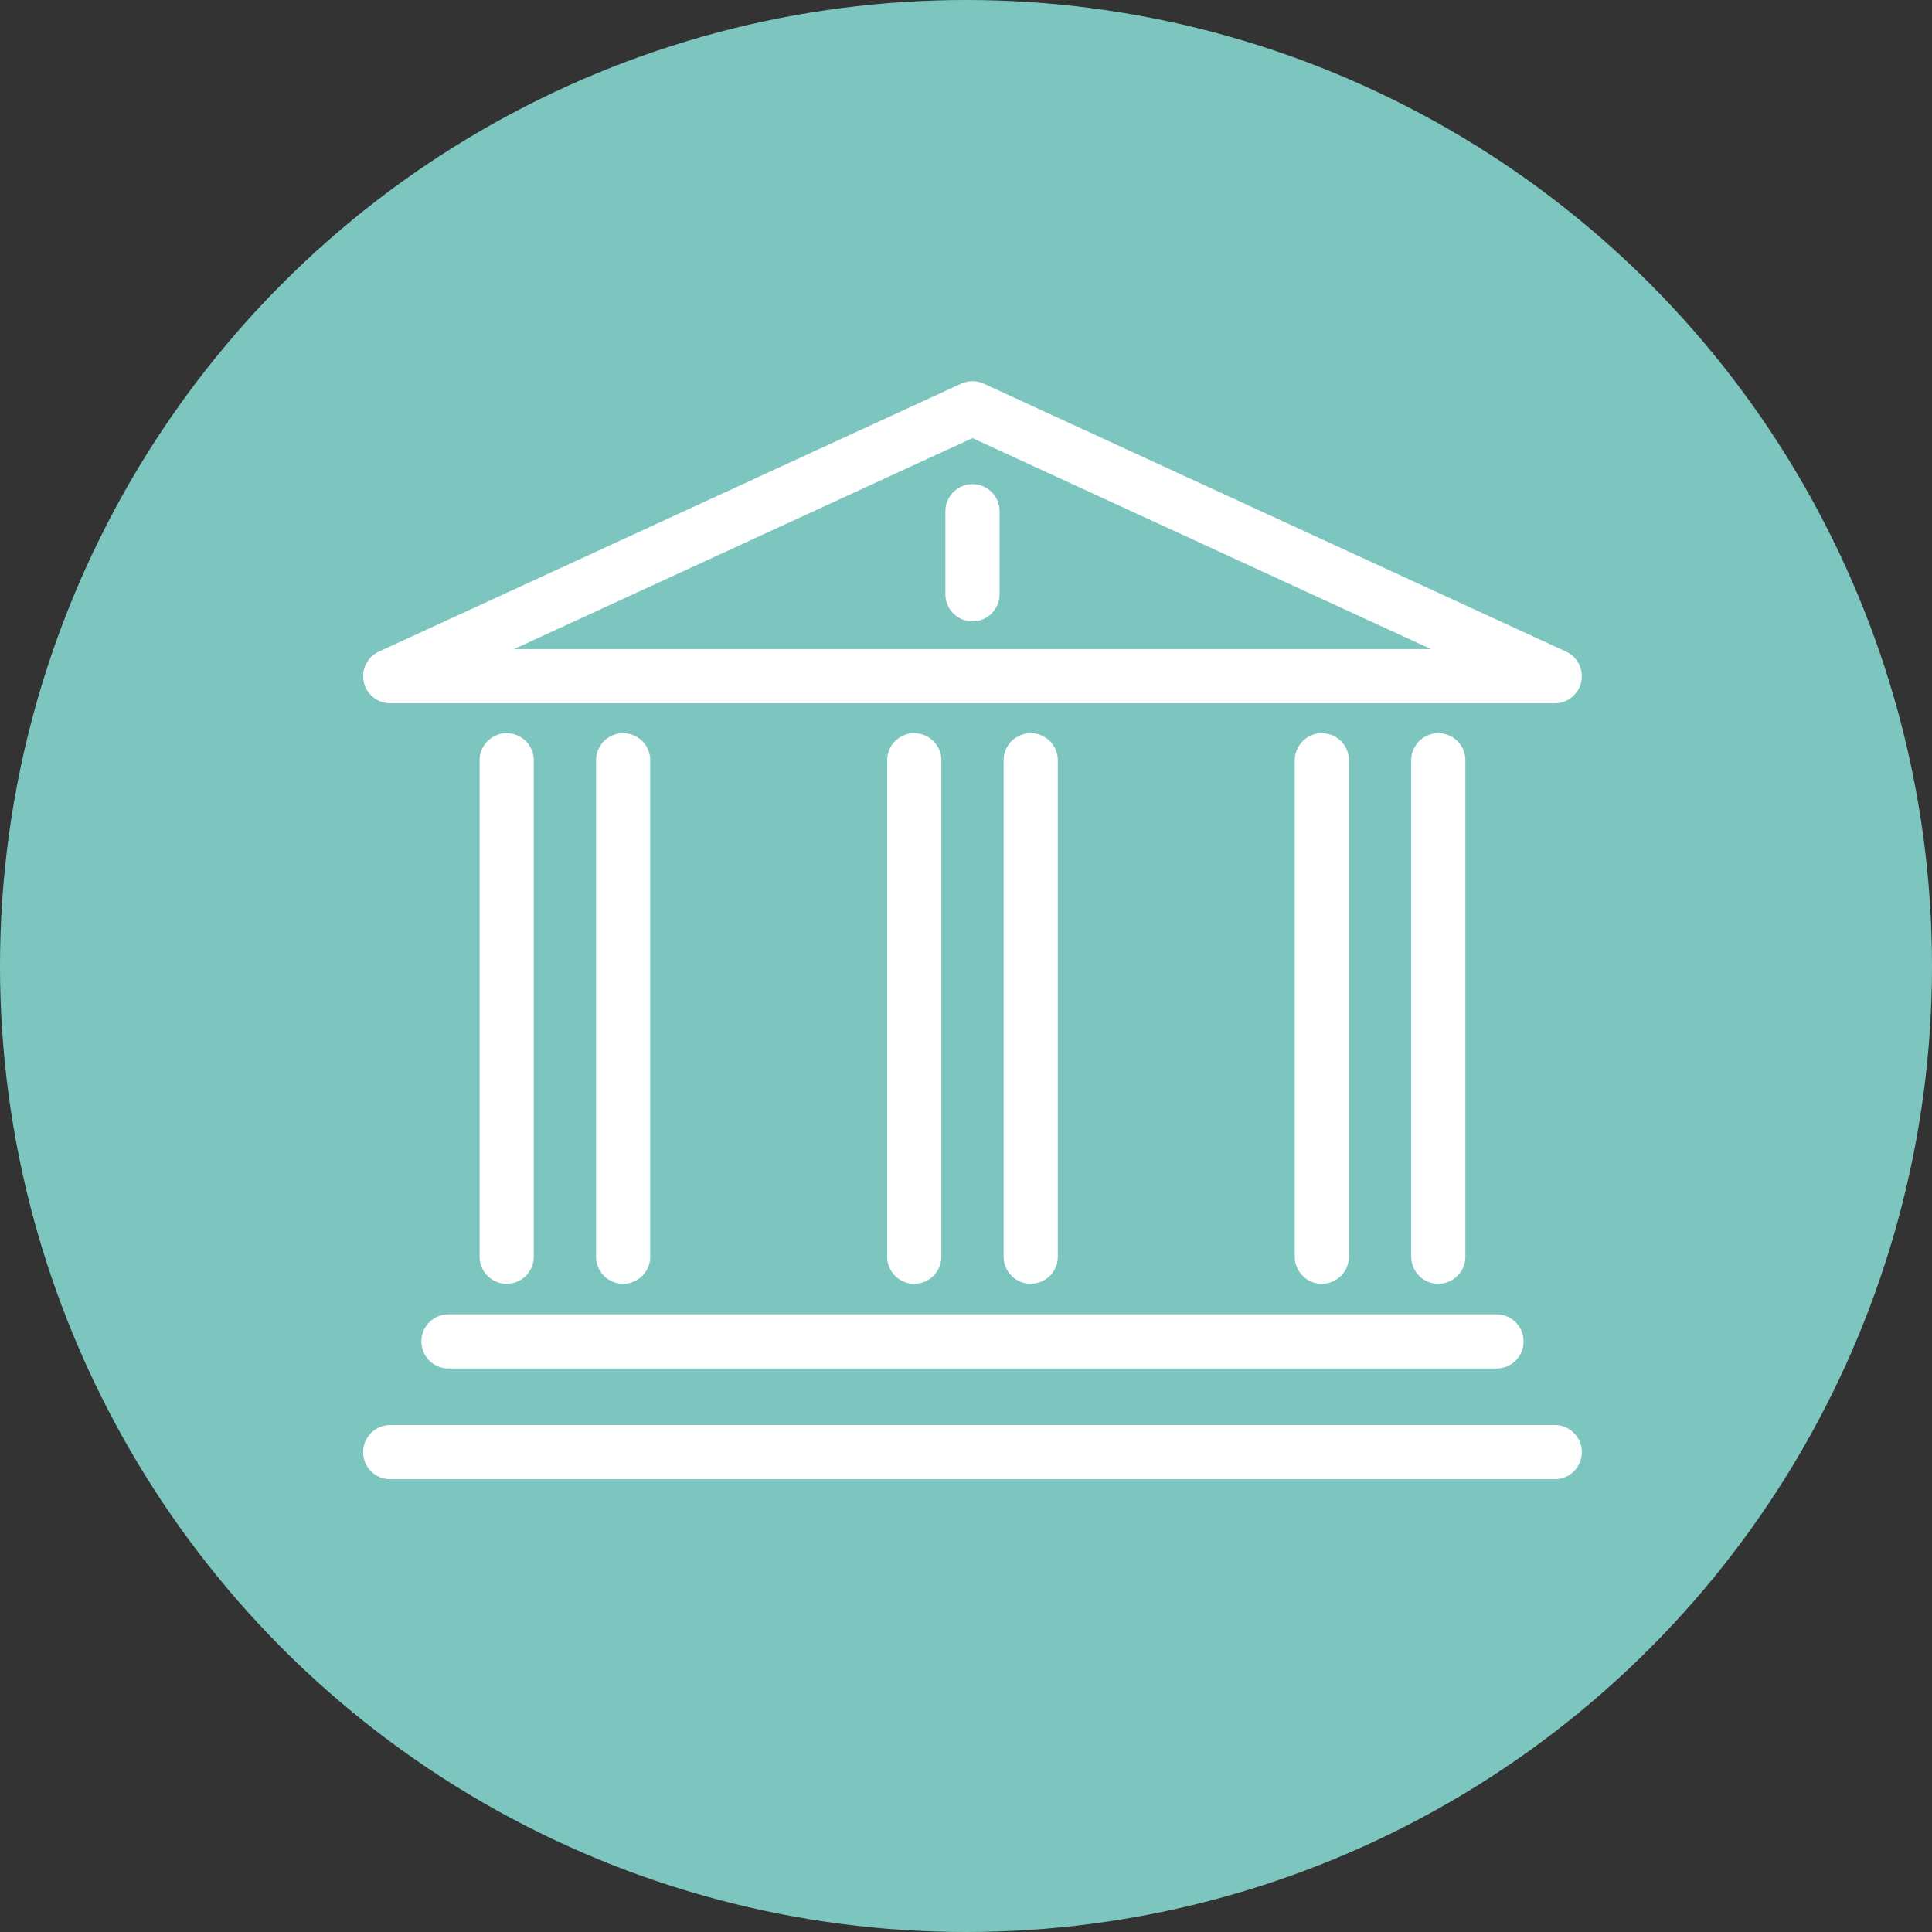
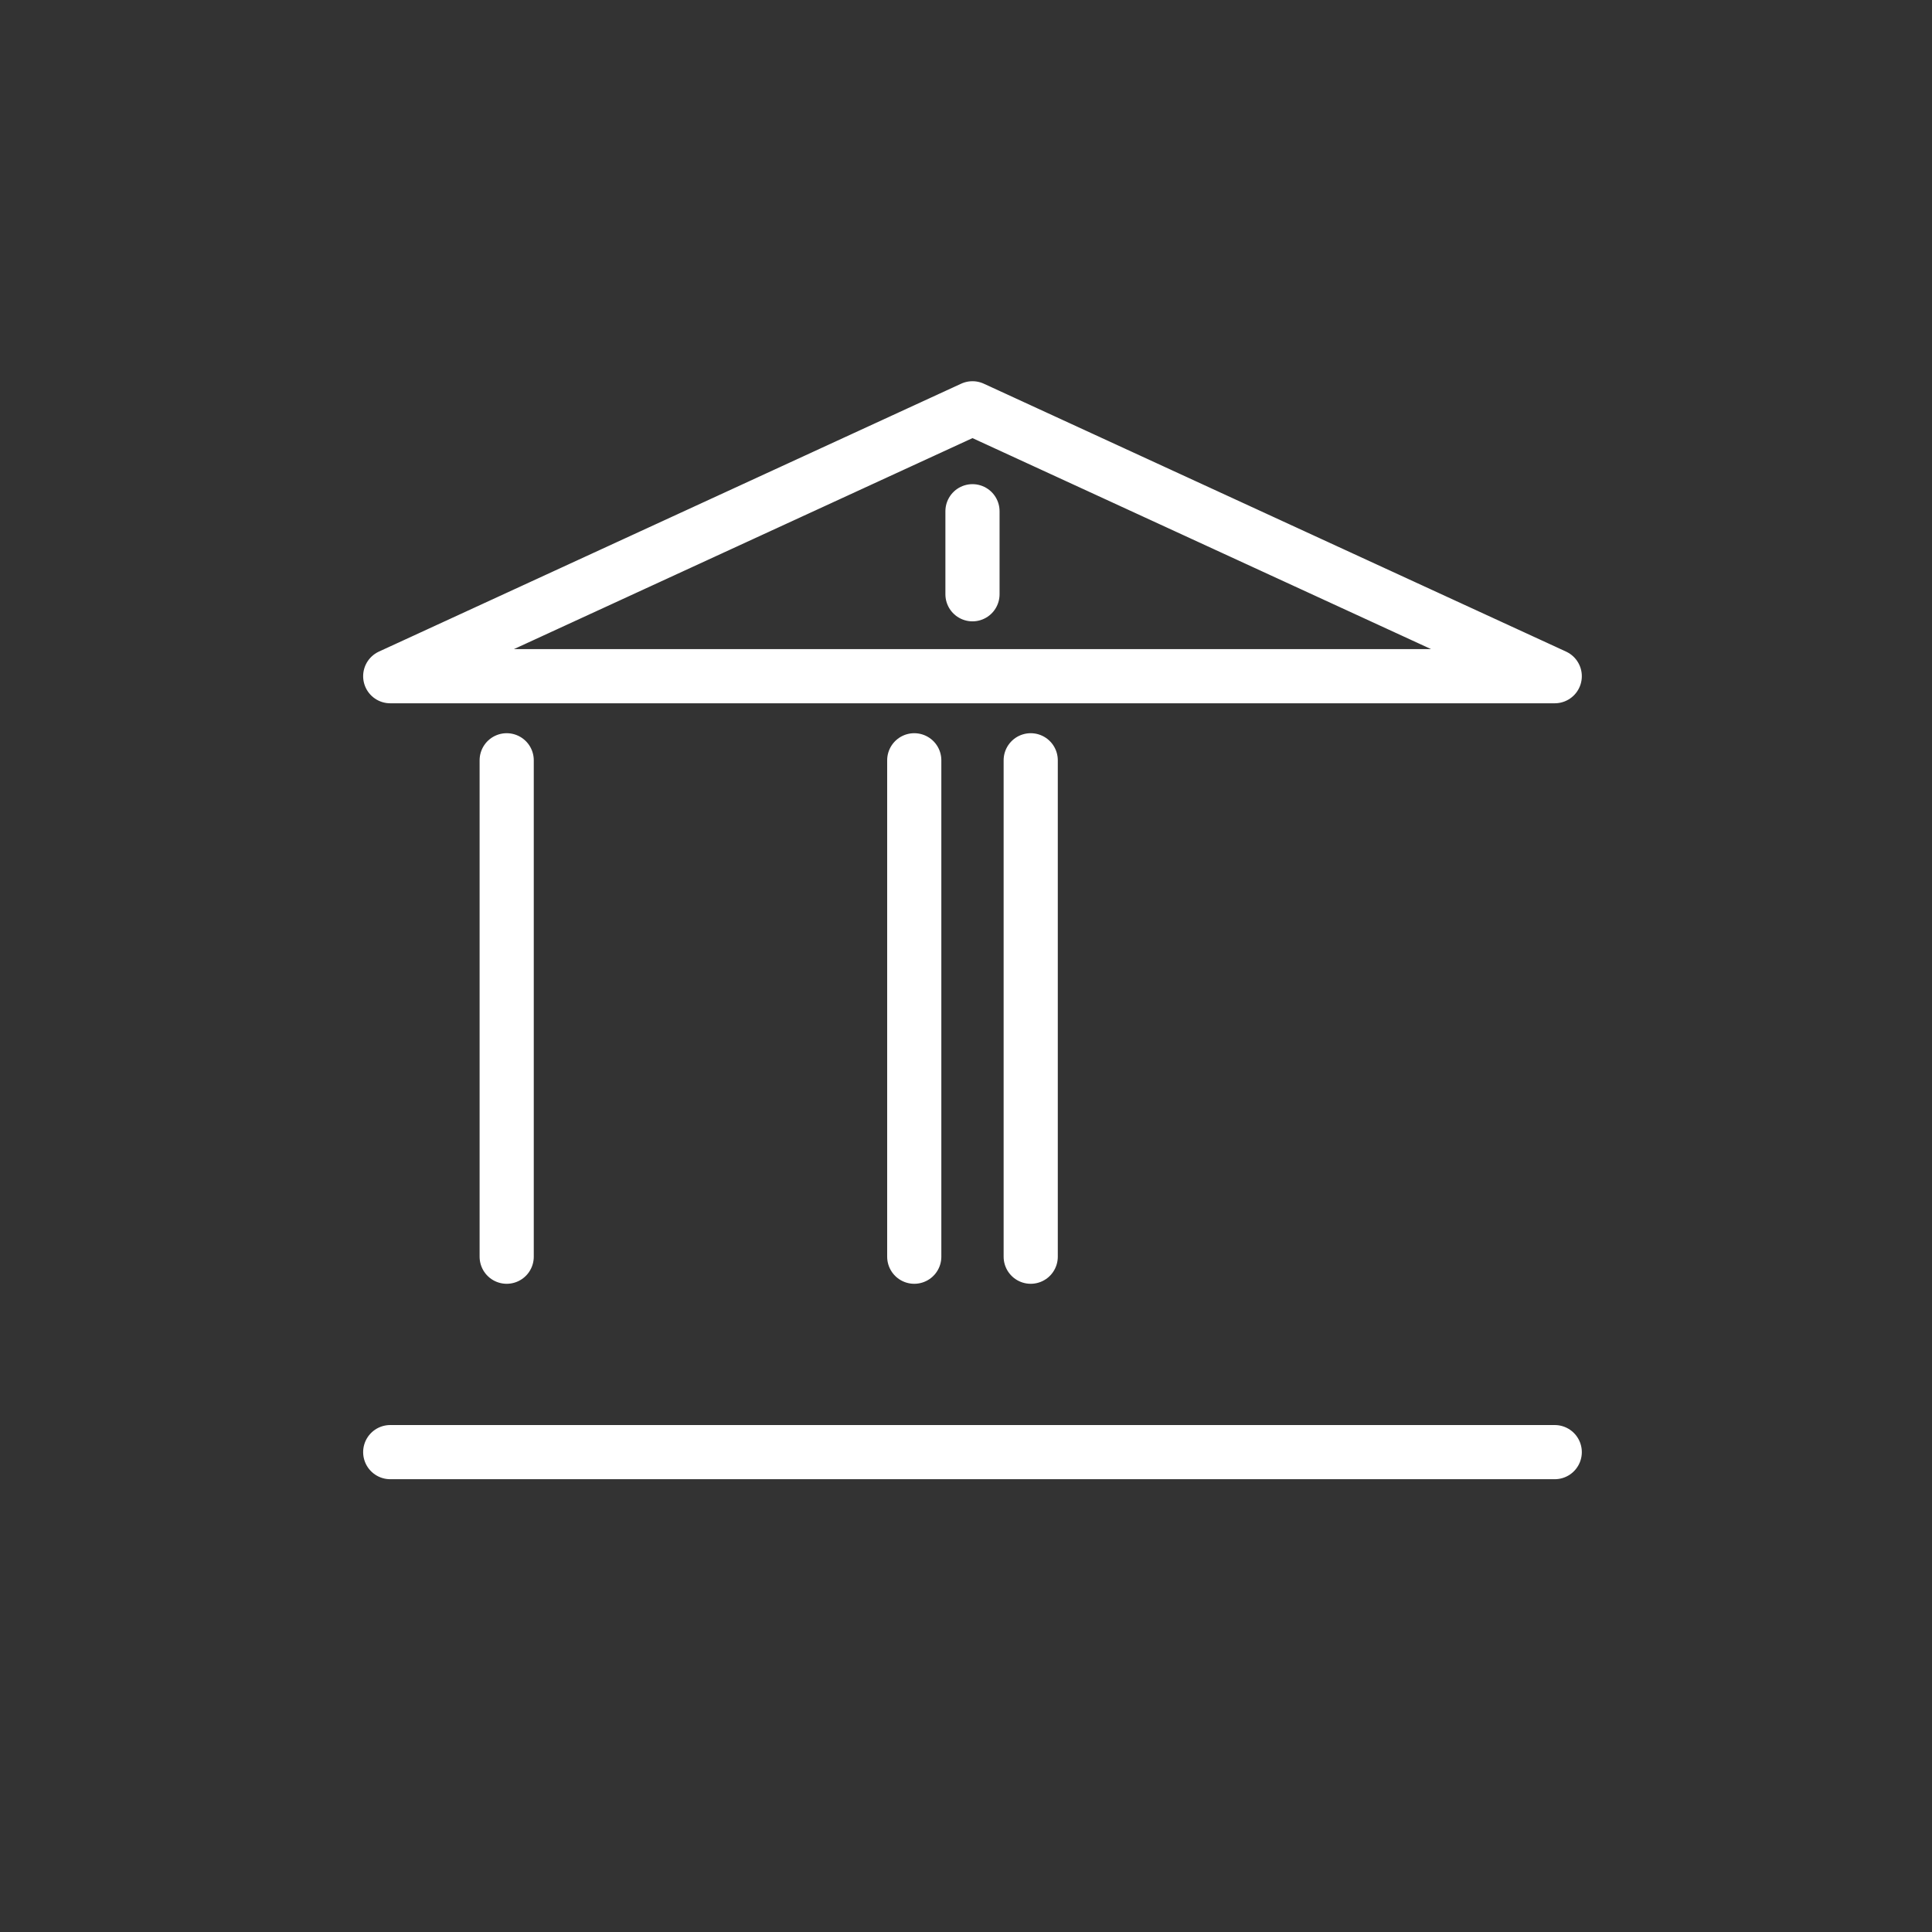
<svg xmlns="http://www.w3.org/2000/svg" width="107" height="107" viewBox="0 0 107 107">
  <rect x="0" y="0" width="107" height="107" fill="#333333" stroke="none" />
  <g id="icn-bank" transform="translate(-738 -774)">
-     <circle id="Ellisse_7" data-name="Ellisse 7" cx="53.5" cy="53.5" r="53.5" transform="translate(738 774)" fill="#7dc6bf" />
    <g id="Raggruppa_194" data-name="Raggruppa 194" transform="translate(758 795)">
-       <line id="Linea_22" data-name="Linea 22" x2="58.044" transform="translate(4.837 53.291)" fill="none" stroke="#fff" stroke-linecap="round" stroke-width="3" />
      <line id="Linea_23" data-name="Linea 23" x2="64.494" transform="translate(1.612 59.423)" fill="none" stroke="#fff" stroke-linecap="round" stroke-width="3" />
      <line id="Linea_24" data-name="Linea 24" y1="27.493" transform="translate(8.062 21.107)" fill="none" stroke="#fff" stroke-linecap="round" stroke-width="3" />
      <line id="Linea_25" data-name="Linea 25" y1="27.493" transform="translate(30.634 21.107)" fill="none" stroke="#fff" stroke-linecap="round" stroke-width="3" />
-       <line id="Linea_26" data-name="Linea 26" y1="27.493" transform="translate(59.657 21.107)" fill="none" stroke="#fff" stroke-linecap="round" stroke-width="3" />
      <path id="Tracciato_273" data-name="Tracciato 273" d="M1,15.837H65.494L33.247,1Z" transform="translate(0.612 0.613)" fill="none" stroke="#fff" stroke-linecap="round" stroke-linejoin="round" stroke-width="3" />
-       <line id="Linea_27" data-name="Linea 27" y1="27.493" transform="translate(14.511 21.107)" fill="none" stroke="#fff" stroke-linecap="round" stroke-width="3" />
      <line id="Linea_28" data-name="Linea 28" y1="27.493" transform="translate(37.084 21.107)" fill="none" stroke="#fff" stroke-linecap="round" stroke-width="3" />
      <line id="Linea_29" data-name="Linea 29" y1="4.598" transform="translate(33.859 7.314)" fill="none" stroke="#fff" stroke-linecap="round" stroke-width="3" />
-       <line id="Linea_30" data-name="Linea 30" y1="27.493" transform="translate(53.207 21.107)" fill="none" stroke="#fff" stroke-linecap="round" stroke-width="3" />
    </g>
  </g>
</svg>